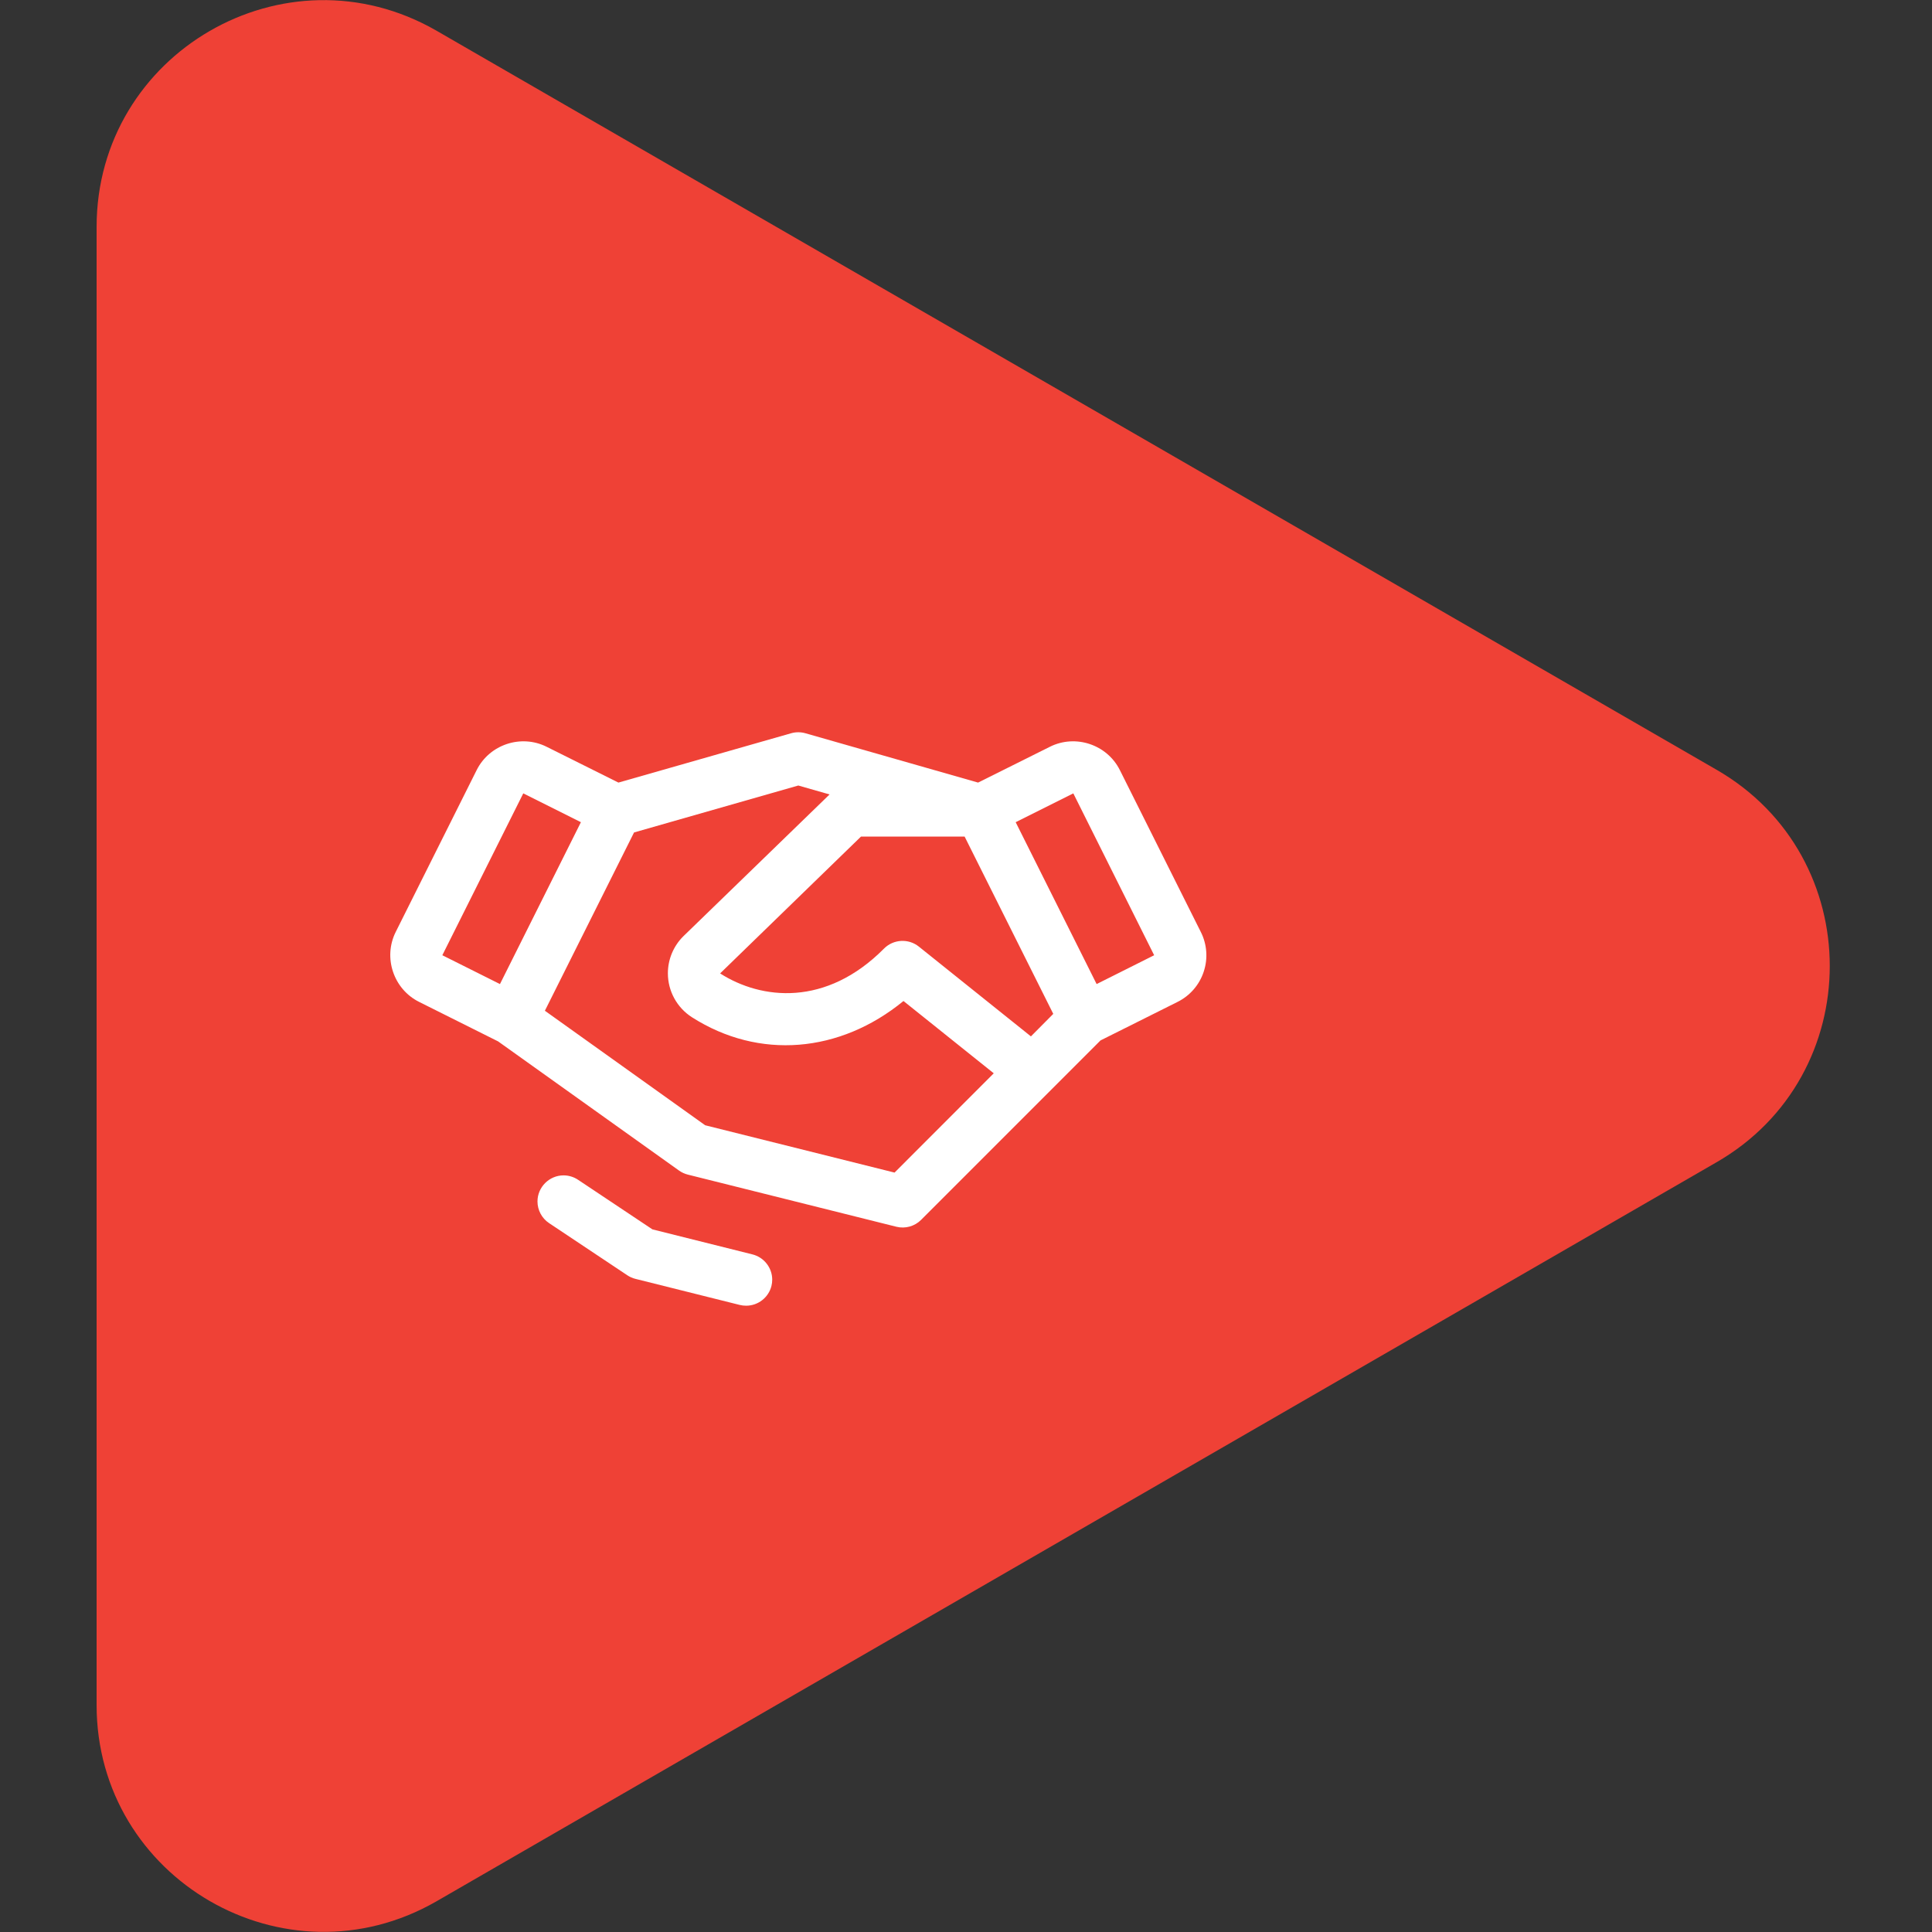
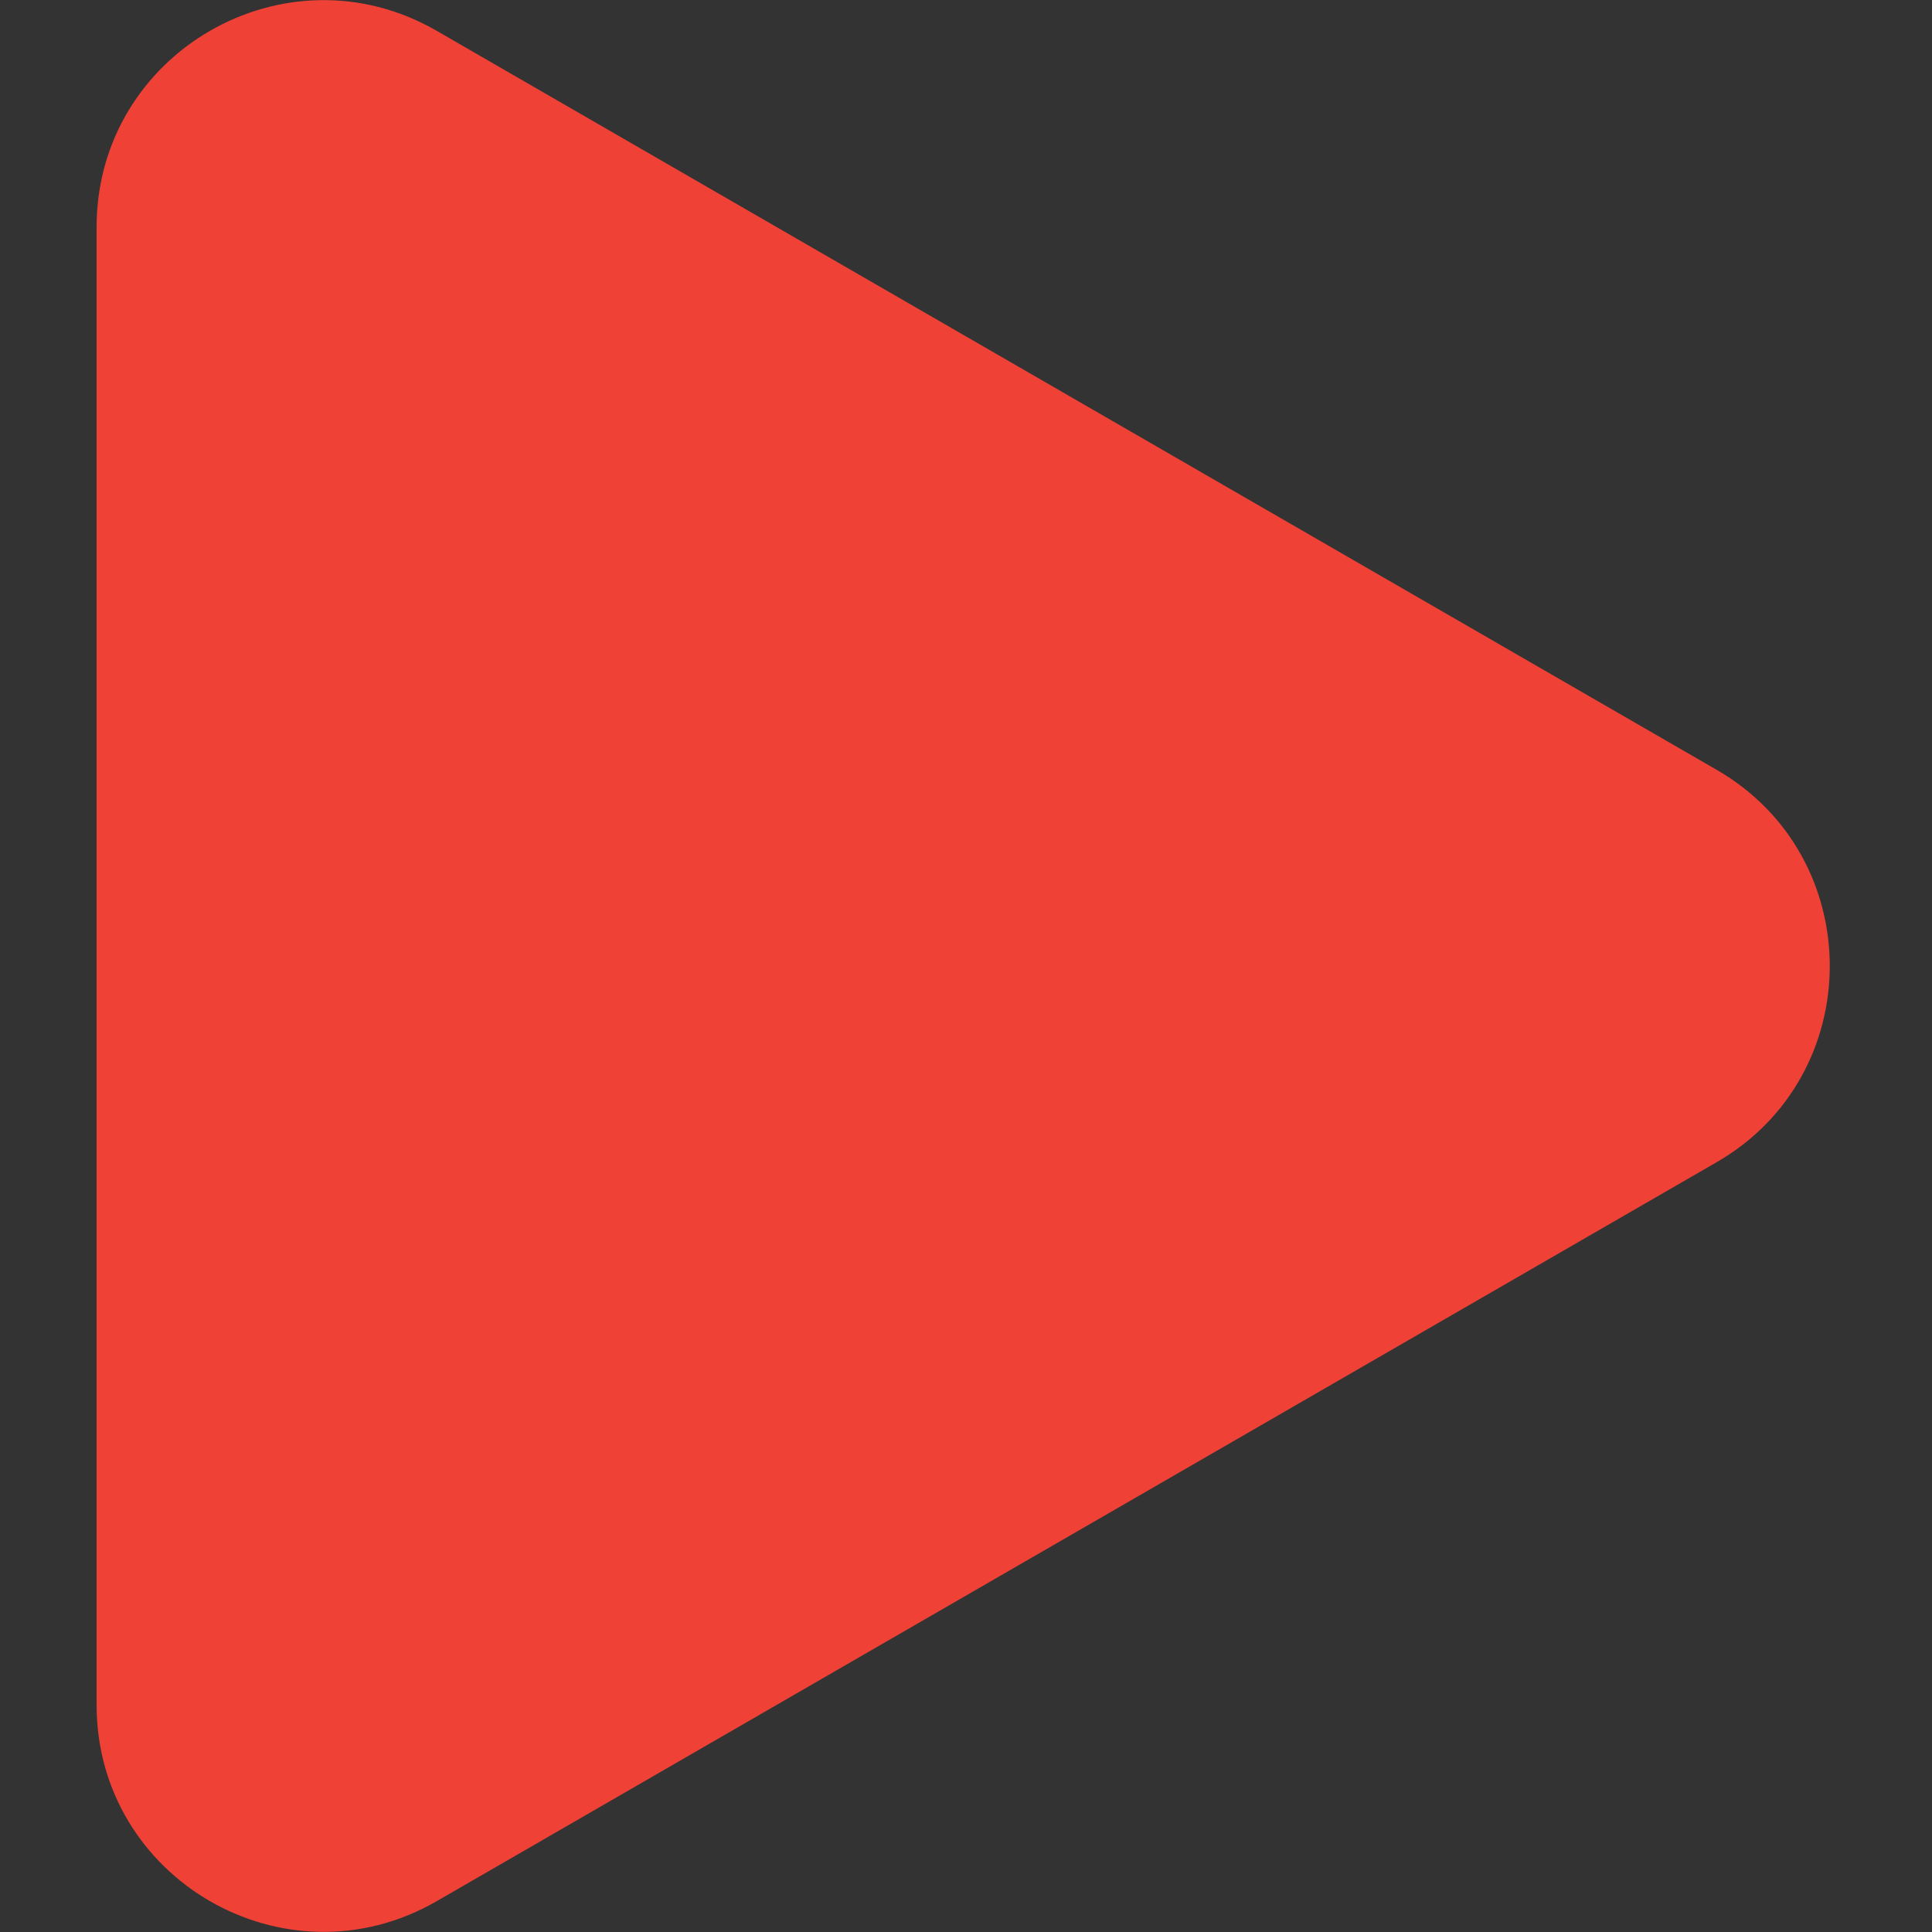
<svg xmlns="http://www.w3.org/2000/svg" xmlns:ns1="http://www.serif.com/" width="100%" height="100%" viewBox="0 0 500 500" version="1.1" xml:space="preserve" style="fill-rule:evenodd;clip-rule:evenodd;stroke-linejoin:round;stroke-miterlimit:2;">
  <rect x="0" y="0" width="500" height="500" fill="#333333" stroke="none" />
  <path id="_1---4---7" ns1:id="1 - 4 - 7" d="M444.167,199.167l-331.25,-191.25c-39.167,-22.5 -87.917,5.833 -87.917,50.833l-0,382.5c-0,45 48.75,73.333 87.917,50.833l331.25,-191.25c39.166,-22.5 39.166,-79.166 -0,-101.666Z" style="fill:#ef4136;fill-rule:nonzero;" />
-   <path d="M199.651,332.805c-0.748,2.992 -3.458,5.108 -6.543,5.109c-0.568,0.002 -1.134,-0.066 -1.686,-0.203l-26.978,-6.744c-0.751,-0.189 -1.464,-0.506 -2.108,-0.936l-20.234,-13.489c-1.873,-1.25 -3.001,-3.359 -3.001,-5.611c-0,-3.7 3.045,-6.745 6.745,-6.745c1.332,0 2.635,0.395 3.743,1.134l19.256,12.84l25.848,6.467c3.015,0.731 5.156,3.452 5.156,6.554c-0,0.547 -0.067,1.093 -0.198,1.624Zm111.867,-81.324c-1.117,3.394 -3.547,6.204 -6.744,7.799l-19.964,9.982l-46.437,46.445c-1.674,1.673 -4.111,2.346 -6.407,1.77l-53.957,-13.489c-0.821,-0.206 -1.596,-0.563 -2.285,-1.054l-46.807,-33.419l-20.47,-10.235c-6.617,-3.308 -9.342,-11.474 -6.037,-18.093l20.951,-41.892c3.308,-6.617 11.474,-9.342 18.092,-6.036l18.598,9.273l44.683,-12.764c1.213,-0.346 2.498,-0.346 3.71,0l44.683,12.764l18.598,-9.273c6.619,-3.306 14.785,-0.581 18.093,6.036l20.95,41.892c1.613,3.193 1.884,6.902 0.75,10.294Zm-38.933,10.91l-22.94,-45.88l-26.827,-0l-36.454,35.409c10.673,6.82 27.408,8.7 42.423,-6.433c2.417,-2.436 6.326,-2.659 9.004,-0.514l29.011,23.243l5.783,-5.825Zm-158.11,-15.176l14.914,7.462l20.95,-41.893l-14.914,-7.461l-20.95,41.892Zm142.707,30.554l-23.361,-18.708c-16.474,13.489 -37.391,15.268 -54.725,4.215c-3.888,-2.473 -6.249,-6.774 -6.249,-11.382c0,-3.578 1.424,-7.014 3.956,-9.543c0.021,-0.025 0.043,-0.047 0.068,-0.068l37.82,-36.682l-8.093,-2.31l-42.508,12.149l-23.075,46.141l41.479,29.635l49.017,12.249l25.671,-25.696Zm41.513,-30.554l-20.925,-41.892l-14.914,7.461l20.95,41.893l14.889,-7.462Z" style="fill:#fff;fill-rule:nonzero;" />
</svg>